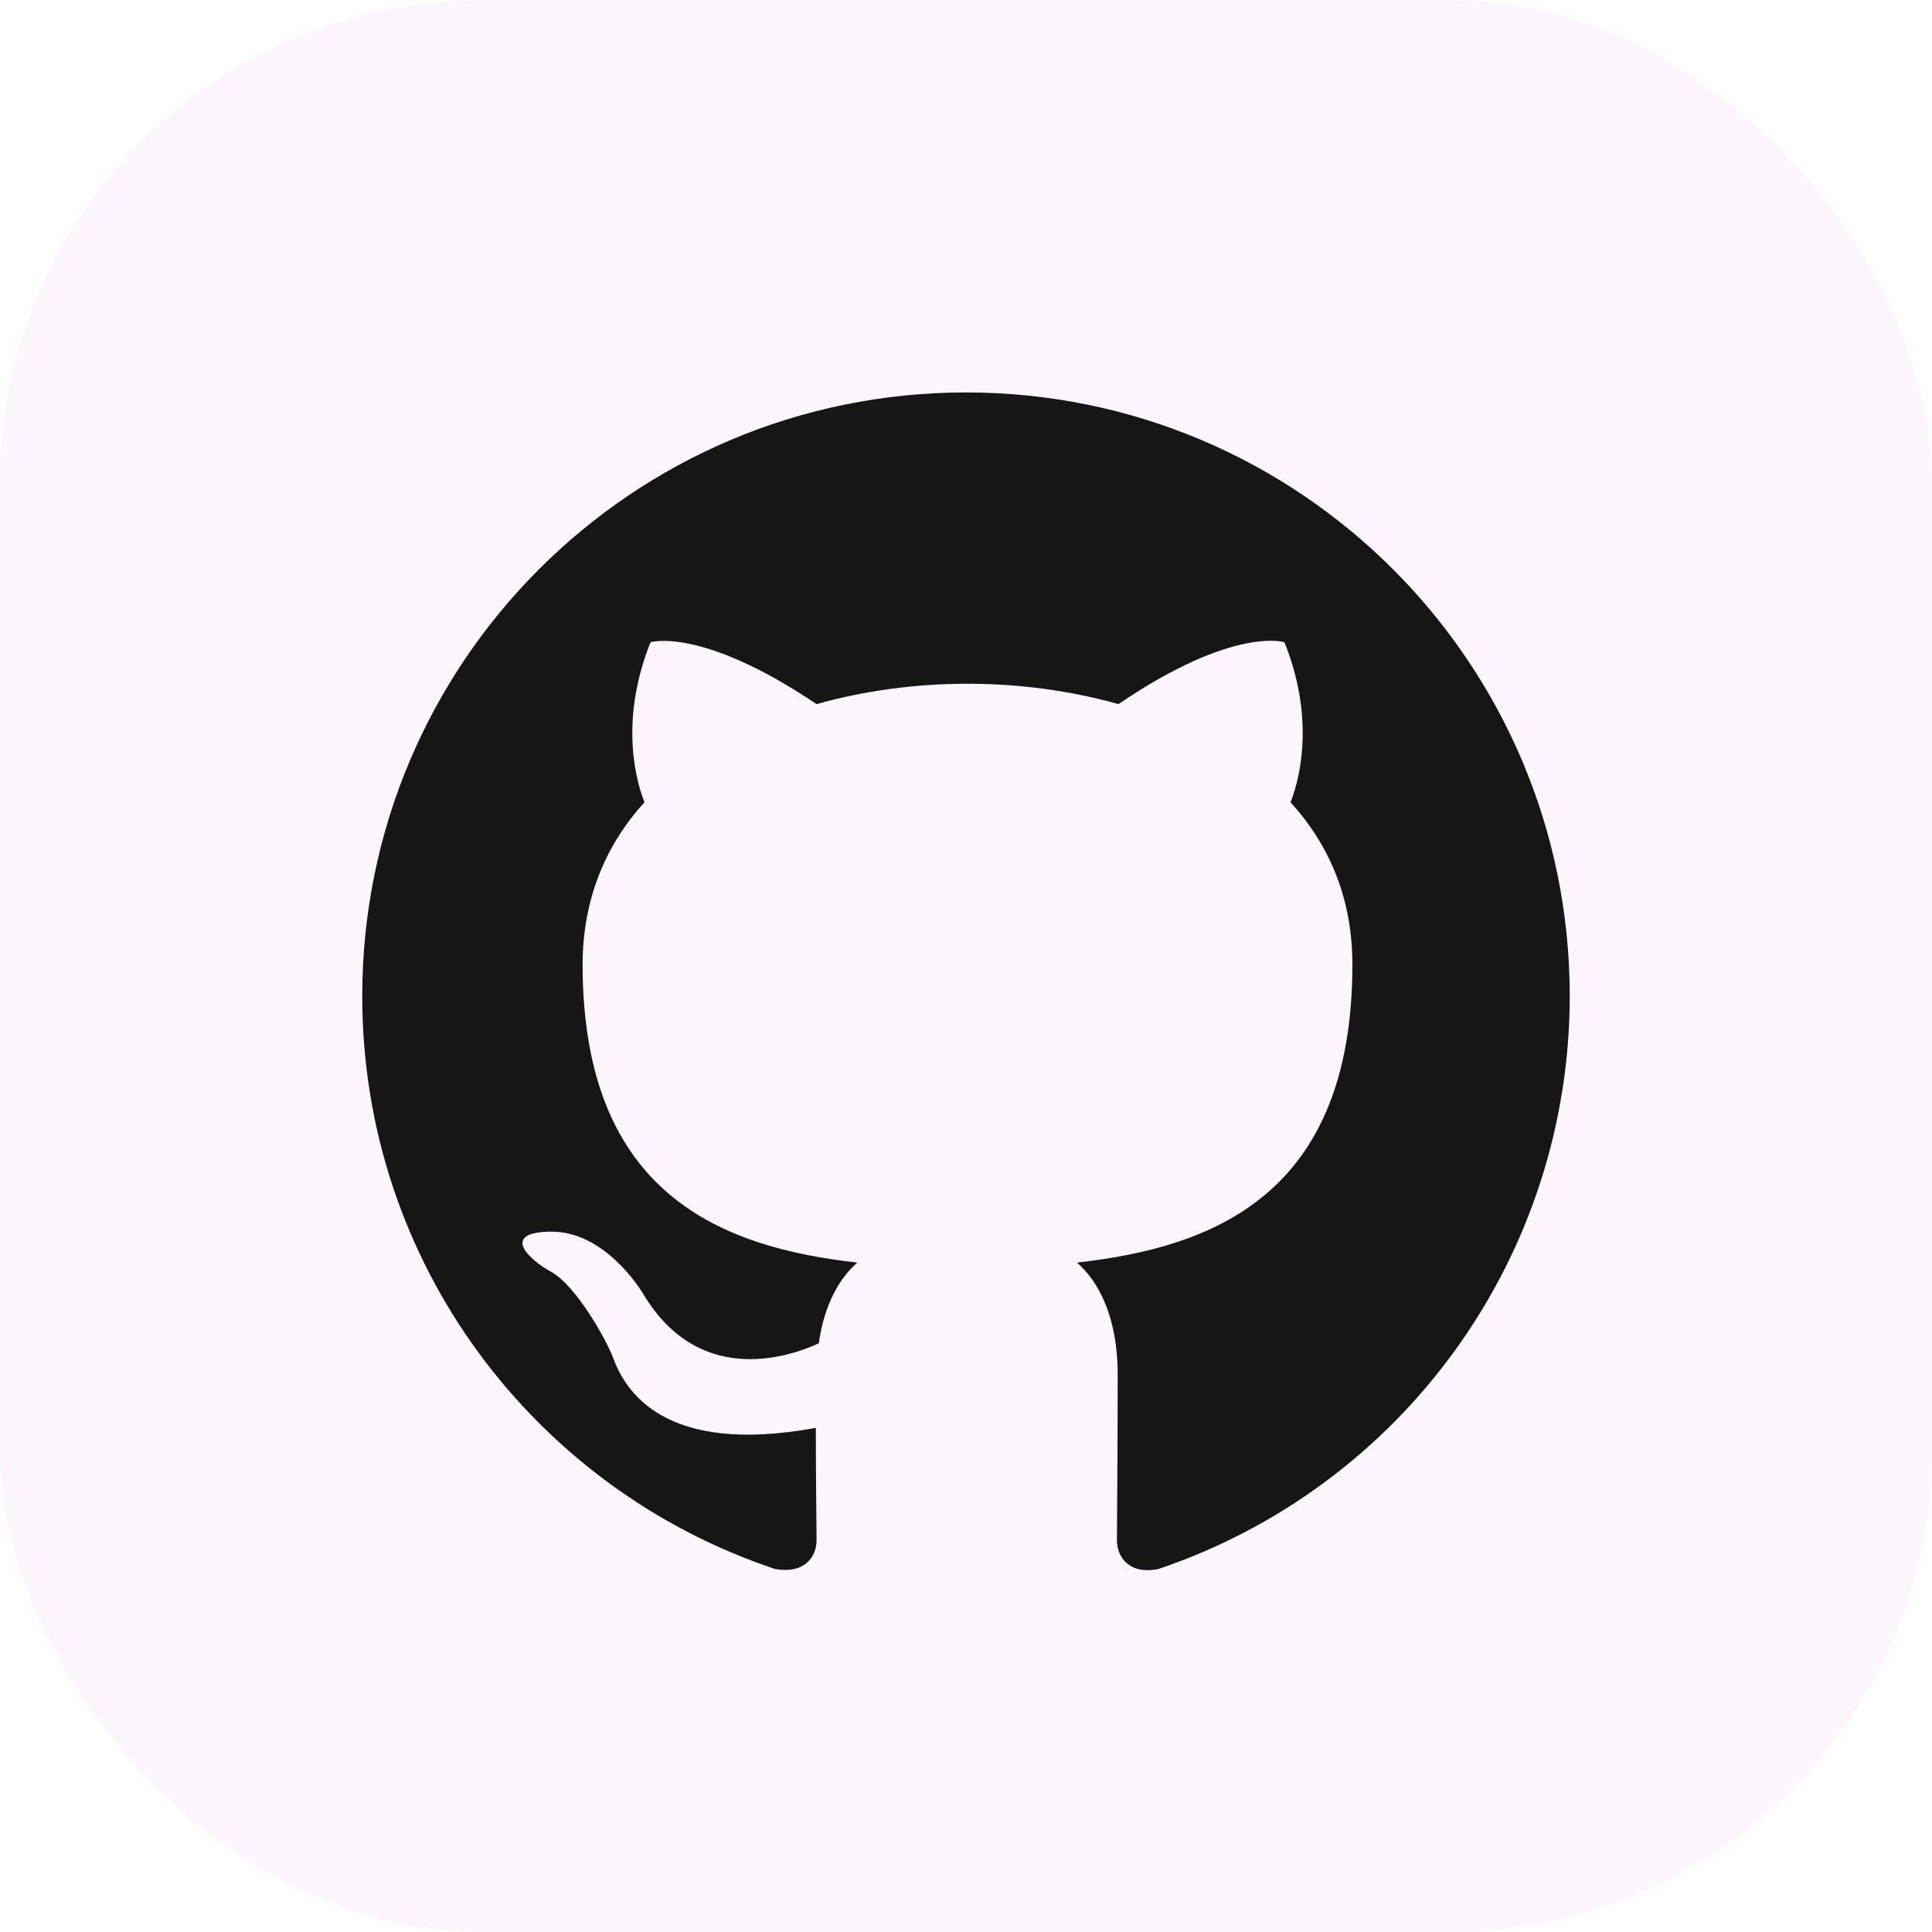
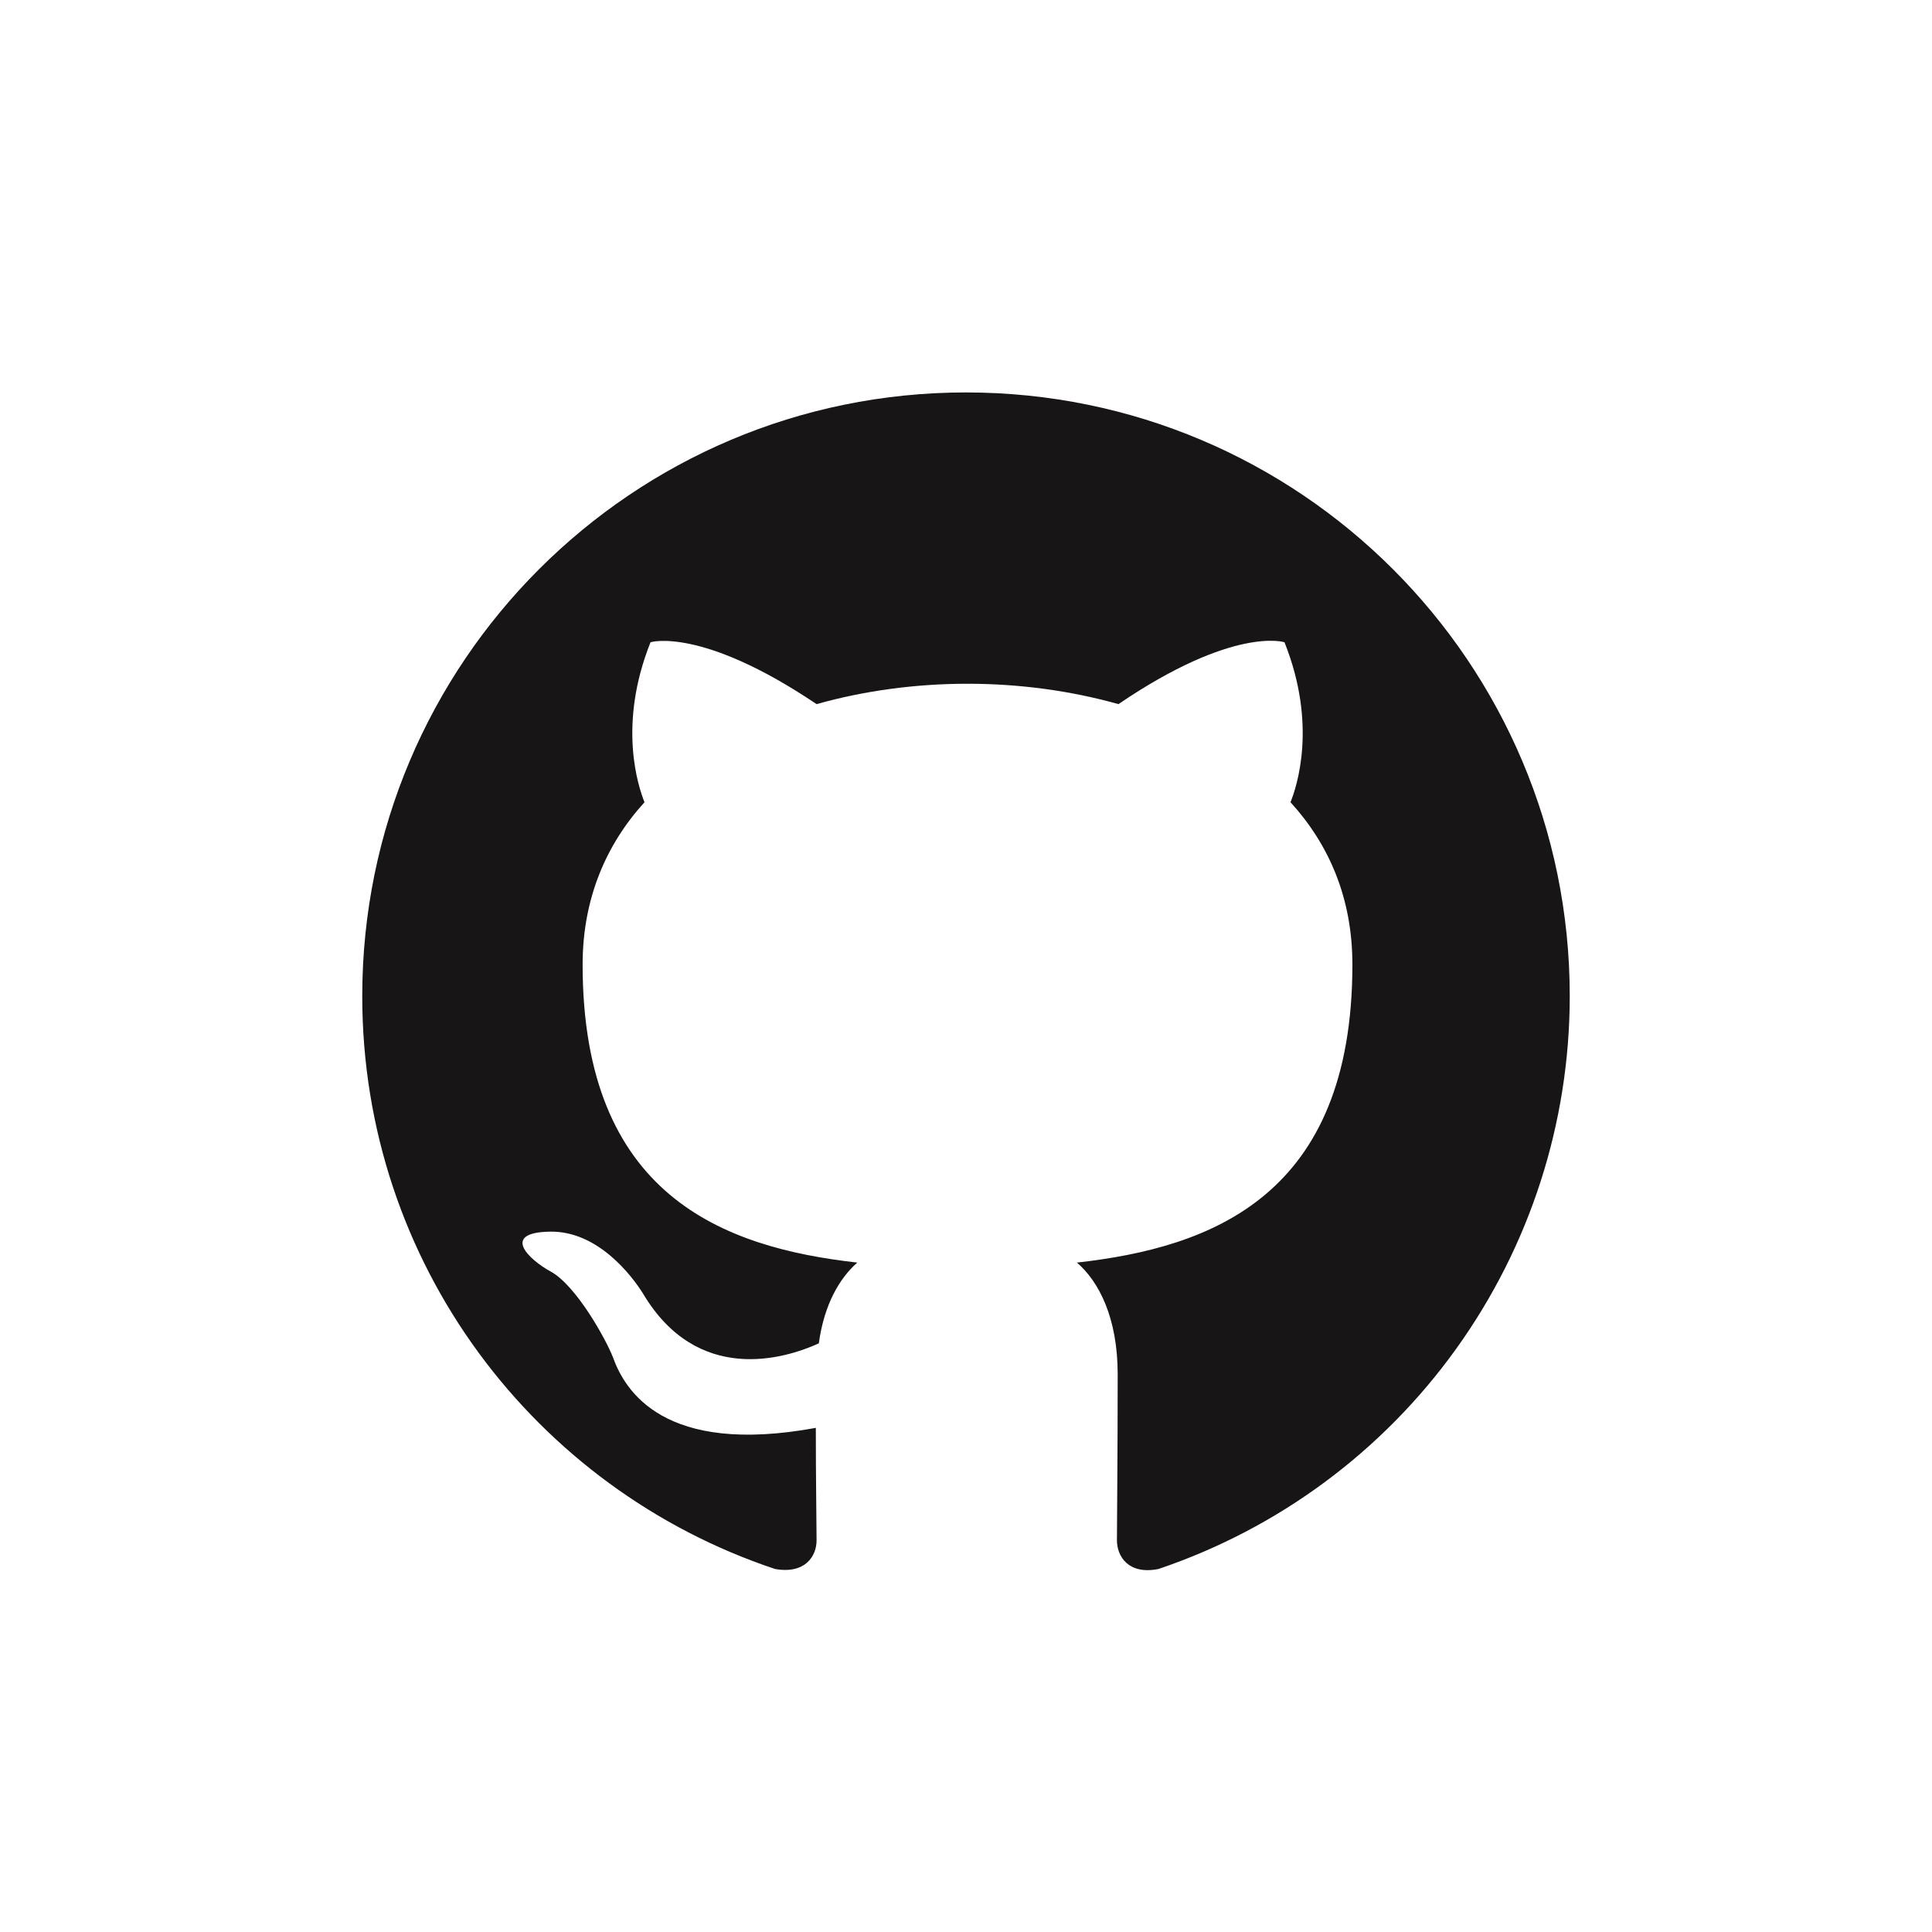
<svg xmlns="http://www.w3.org/2000/svg" width="64" height="64" viewBox="0 0 64 64" fill="none">
  <g opacity="0.06">
-     <rect width="64" height="64" rx="16" fill="#DB5AEE" />
-   </g>
+     </g>
  <path fill-rule="evenodd" clip-rule="evenodd" d="M32 13C20.95 13 12 21.95 12 33C12 41.85 17.725 49.325 25.675 51.975C26.675 52.15 27.05 51.55 27.05 51.025C27.05 50.55 27.025 48.975 27.025 47.3C22 48.225 20.7 46.075 20.3 44.95C20.075 44.375 19.1 42.6 18.25 42.125C17.55 41.75 16.55 40.825 18.225 40.8C19.8 40.775 20.925 42.25 21.3 42.85C23.1 45.875 25.975 45.025 27.125 44.5C27.3 43.2 27.825 42.325 28.4 41.825C23.95 41.325 19.3 39.6 19.3 31.95C19.3 29.775 20.075 27.975 21.35 26.575C21.15 26.075 20.45 24.025 21.55 21.275C21.55 21.275 23.225 20.75 27.05 23.325C28.65 22.875 30.35 22.65 32.05 22.65C33.75 22.65 35.45 22.875 37.05 23.325C40.875 20.725 42.55 21.275 42.55 21.275C43.65 24.025 42.95 26.075 42.75 26.575C44.025 27.975 44.8 29.75 44.8 31.95C44.8 39.625 40.125 41.325 35.675 41.825C36.4 42.45 37.025 43.65 37.025 45.525C37.025 48.2 37 50.35 37 51.025C37 51.55 37.375 52.175 38.375 51.975C42.345 50.635 45.795 48.083 48.239 44.679C50.684 41.275 51.999 37.191 52 33C52 21.95 43.05 13 32 13Z" fill="#171516" />
</svg>